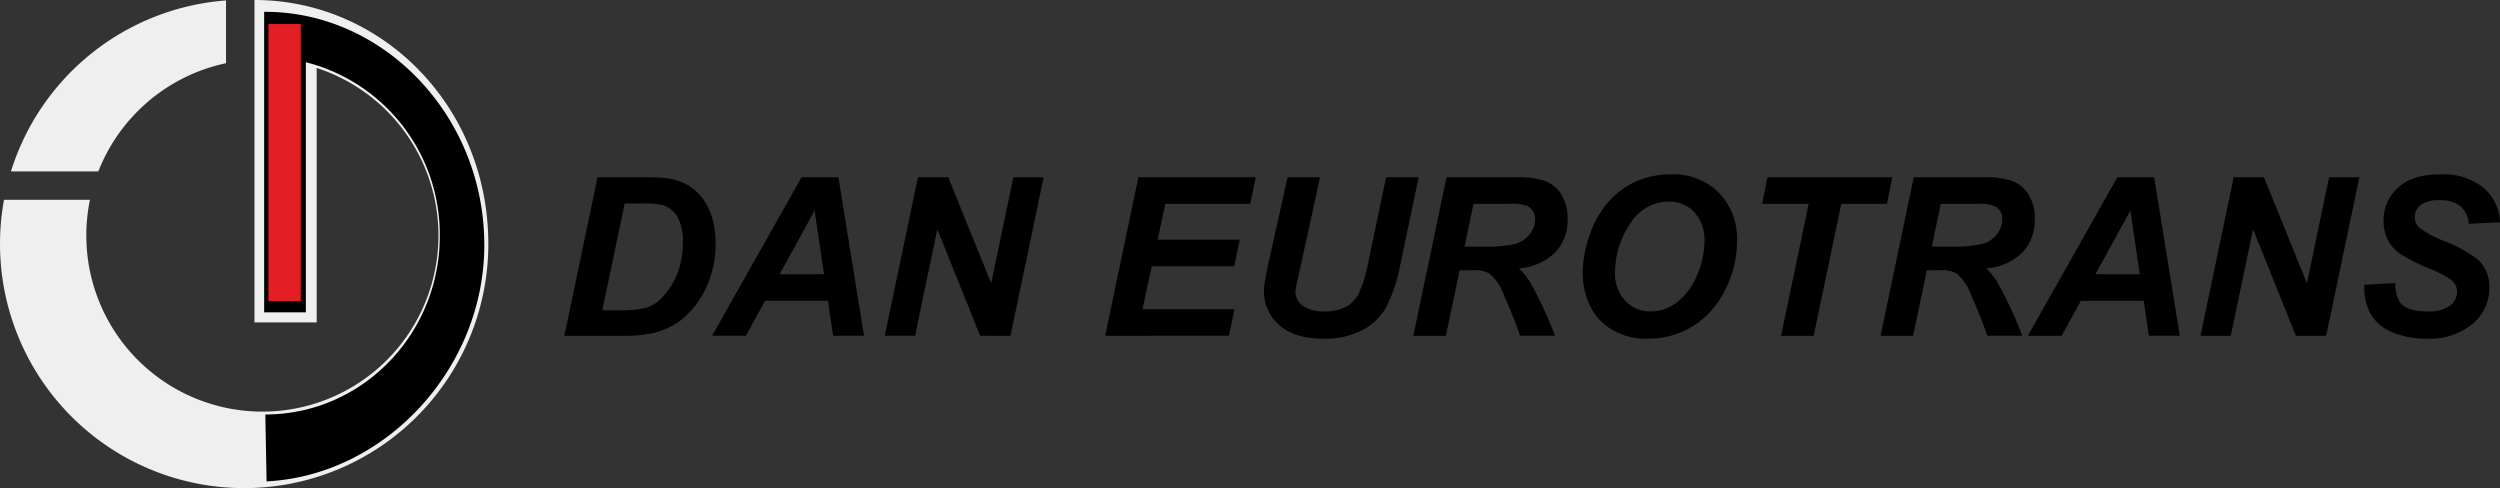
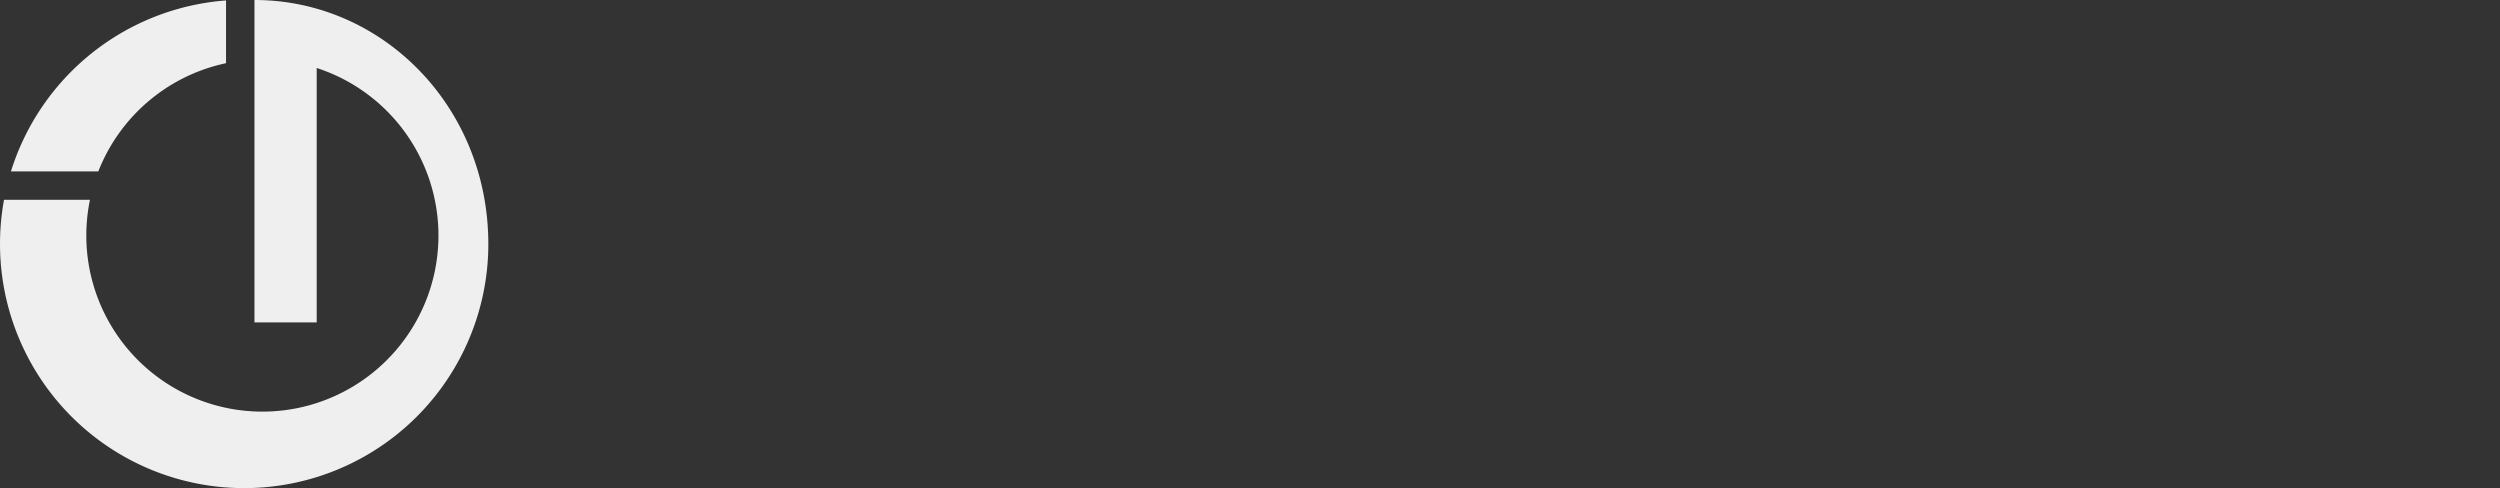
<svg xmlns="http://www.w3.org/2000/svg" width="375" height="73.217" viewBox="0 0 375 73.217">
  <rect x="0" y="0" width="375" height="73.217" fill="#333333" stroke="none" />
  <defs>
    <style>.a,.b,.c{fill-rule:evenodd;}.b{fill:#efefef;}.c{fill:#e31e24;}</style>
  </defs>
  <g transform="translate(-551.732 138.938)">
-     <path class="a" d="M589.532-103.052l4.981-23.773h6.425q2.681,0,3.429.083a9.783,9.783,0,0,1,2.647.6,7.362,7.362,0,0,1,2.114,1.272,7.943,7.943,0,0,1,1.642,1.971,9.745,9.745,0,0,1,1.064,2.652,13.611,13.611,0,0,1,.376,3.285,15.22,15.22,0,0,1-1.471,6.817,13.547,13.547,0,0,1-3.7,4.728,11.138,11.138,0,0,1-4.405,2.007,22.32,22.32,0,0,1-4.7.361Zm5.684-3.818h2.495a16.39,16.39,0,0,0,3.919-.331,5.381,5.381,0,0,0,2.224-1.245,10.467,10.467,0,0,0,2.446-3.5,12.366,12.366,0,0,0,1-5.162,7.134,7.134,0,0,0-.824-3.809,4.006,4.006,0,0,0-2.031-1.691,10.515,10.515,0,0,0-3.017-.293h-2.849l-3.359,16.035Zm33.855-1.427H619.64l-2.878,5.245h-5.068l13.419-23.773h5.527l3.841,23.773h-4.636l-.775-5.245Zm-.587-3.984-1.411-9.563-5.247,9.563Zm27.956,9.229H651.9l-6.425-15.97-3.341,15.97h-4.542l4.979-23.773h4.544l6.441,15.905,3.326-15.905h4.544l-4.981,23.773Zm14.216,0,4.979-23.773h17.6l-.831,3.984H679.682l-1.169,5.379h12.329l-.829,3.984H677.644l-1.4,6.441h13.807l-.831,3.984Zm27.358-23.773h4.869l-2.822,12.933-.714,3.164c-.038.271-.087.62-.155,1.041a2.582,2.582,0,0,0,1.118,2.141,5.381,5.381,0,0,0,3.254.84,6.668,6.668,0,0,0,3.171-.67,4.592,4.592,0,0,0,1.942-1.98,20.387,20.387,0,0,0,1.391-4.477l2.721-12.994h4.882l-2.817,13.464a23.76,23.76,0,0,1-2.047,6.031,8.778,8.778,0,0,1-3.514,3.4,12.1,12.1,0,0,1-5.95,1.312q-4.3,0-6.584-2.042a6.7,6.7,0,0,1-2.284-5.245,12.889,12.889,0,0,1,.159-1.433c.049-.343.244-1.328.587-2.949l2.795-12.535Zm23.75,23.773h-4.887l4.981-23.773h10.548a12.729,12.729,0,0,1,4.237.56,4.866,4.866,0,0,1,2.448,2.051,6.715,6.715,0,0,1,.929,3.615,7.085,7.085,0,0,1-1.816,5,8.633,8.633,0,0,1-5.489,2.439,9.718,9.718,0,0,1,1.765,2.226,59.475,59.475,0,0,1,3.648,7.879h-5.247q-.632-2.009-2.484-6.264a7.254,7.254,0,0,0-2.143-3.093,4.563,4.563,0,0,0-2.434-.47h-2l-2.058,9.827Zm2.8-13.379h2.6a18.409,18.409,0,0,0,5.229-.47,4.165,4.165,0,0,0,2.02-1.485,3.552,3.552,0,0,0,.73-2.114,2.143,2.143,0,0,0-1.05-1.953,6.414,6.414,0,0,0-2.806-.387H725.9l-1.339,6.41Zm17.719,4.049a17.078,17.078,0,0,1,.632-4.448,16,16,0,0,1,2.524-5.44,12.276,12.276,0,0,1,4.271-3.648,12.6,12.6,0,0,1,5.872-1.339,9.568,9.568,0,0,1,7.126,2.746,9.9,9.9,0,0,1,2.719,7.276,16.017,16.017,0,0,1-1.767,7.287,13.212,13.212,0,0,1-4.8,5.429,12.637,12.637,0,0,1-6.862,1.9,9.8,9.8,0,0,1-5.578-1.512,8.4,8.4,0,0,1-3.194-3.74,11.58,11.58,0,0,1-.941-4.51Zm4.849-.094a5.931,5.931,0,0,0,1.487,4.112,5.027,5.027,0,0,0,3.924,1.659,6.429,6.429,0,0,0,3.8-1.306,9.553,9.553,0,0,0,3.017-3.966,12.692,12.692,0,0,0,1.189-5.18,6.2,6.2,0,0,0-1.5-4.416,5.043,5.043,0,0,0-3.841-1.6,6.777,6.777,0,0,0-5.827,3.348,12.941,12.941,0,0,0-2.24,7.348Zm29.792,9.424h-4.887l4.145-19.788H769.2l.8-3.984h18.725l-.8,3.984H781.07l-4.145,19.788Zm14.924,0h-4.887l4.981-23.773h10.548a12.73,12.73,0,0,1,4.237.56,4.865,4.865,0,0,1,2.448,2.051,6.716,6.716,0,0,1,.929,3.615,7.085,7.085,0,0,1-1.816,5,8.638,8.638,0,0,1-5.489,2.439,9.711,9.711,0,0,1,1.765,2.226,59.473,59.473,0,0,1,3.648,7.879h-5.247q-.632-2.009-2.486-6.264a7.232,7.232,0,0,0-2.141-3.093,4.568,4.568,0,0,0-2.434-.47h-2l-2.058,9.827Zm2.8-13.379h2.6a18.409,18.409,0,0,0,5.229-.47,4.176,4.176,0,0,0,2.02-1.485,3.553,3.553,0,0,0,.73-2.114,2.143,2.143,0,0,0-1.05-1.953,6.414,6.414,0,0,0-2.806-.387h-5.379l-1.339,6.41Zm31.786,8.134h-9.428l-2.878,5.245H809.06l13.417-23.773h5.529l3.841,23.773h-4.638l-.775-5.245Zm-.587-3.984-1.411-9.563-5.245,9.563Zm27.956,9.229h-4.542l-6.425-15.97-3.341,15.97h-4.544l4.981-23.773h4.542l6.443,15.905,3.323-15.905h4.544L853.8-103.052Zm5.722-7.659,4.649-.242a5.164,5.164,0,0,0,.764,2.988q1.068,1.26,3.957,1.261a5.558,5.558,0,0,0,3.474-.862,2.587,2.587,0,0,0,1.068-2.081,2.254,2.254,0,0,0-.873-1.787,16.6,16.6,0,0,0-3.382-1.738,31.7,31.7,0,0,1-4.033-2.009,5.858,5.858,0,0,1-2-2.092,5.992,5.992,0,0,1-.73-3.005,6.478,6.478,0,0,1,2.175-5q2.167-1.985,6.293-1.982a9.639,9.639,0,0,1,6.474,1.966,7.234,7.234,0,0,1,2.522,5.227l-4.681.213a3.816,3.816,0,0,0-1.234-2.614,4.65,4.65,0,0,0-3.111-.907,4.559,4.559,0,0,0-2.889.714,2.234,2.234,0,0,0-.867,1.8,2.121,2.121,0,0,0,.791,1.693A16.455,16.455,0,0,0,871.4-117.3a19.772,19.772,0,0,1,5.218,2.878,5.576,5.576,0,0,1,1.666,4.177,6.983,6.983,0,0,1-2.49,5.386,10.022,10.022,0,0,1-6.929,2.235,12.652,12.652,0,0,1-5.312-1.03,6.358,6.358,0,0,1-3.171-2.855,8.667,8.667,0,0,1-.858-4.206Z" transform="translate(46.854 14.479)" />
    <g transform="translate(551.732 -138.938)">
-       <path class="b" d="M624.983-102.346a36.626,36.626,0,0,1-36.625,36.625,36.625,36.625,0,0,1-36.625-36.625,36.838,36.838,0,0,1,.6-6.62h12.891a26.535,26.535,0,0,0-.544,5.357A26.414,26.414,0,0,0,591.09-77.194,26.414,26.414,0,0,0,617.5-103.609a26.425,26.425,0,0,0-18.263-25.132V-90.58H589.9v-48.358c19.186,0,35.08,16,35.08,36.592Zm-39.346-27.112a26.464,26.464,0,0,0-19.152,16.225H553.376a36.657,36.657,0,0,1,32.26-25.638v9.413Z" transform="translate(-551.732 138.938)" />
-       <path class="a" d="M602.447-103.189c0,18.563-14.87,34.569-32.659,35.479L569.6-77.748h0c14.452,0,26.169-11.993,26.169-26.783a26.674,26.674,0,0,0-20.091-26.057v37.521h-6.255v-45.079h.177c17.777,0,32.843,15.621,32.843,34.957Z" transform="translate(-529.799 139.92)" />
-       <path class="c" d="M569.71-137.328h4.854v41.556H569.71v-41.556Z" transform="translate(-529.448 140.934)" />
+       <path class="b" d="M624.983-102.346a36.626,36.626,0,0,1-36.625,36.625,36.625,36.625,0,0,1-36.625-36.625,36.838,36.838,0,0,1,.6-6.62h12.891a26.535,26.535,0,0,0-.544,5.357A26.414,26.414,0,0,0,591.09-77.194,26.414,26.414,0,0,0,617.5-103.609a26.425,26.425,0,0,0-18.263-25.132V-90.58H589.9v-48.358c19.186,0,35.08,16,35.08,36.592m-39.346-27.112a26.464,26.464,0,0,0-19.152,16.225H553.376a36.657,36.657,0,0,1,32.26-25.638v9.413Z" transform="translate(-551.732 138.938)" />
    </g>
  </g>
</svg>